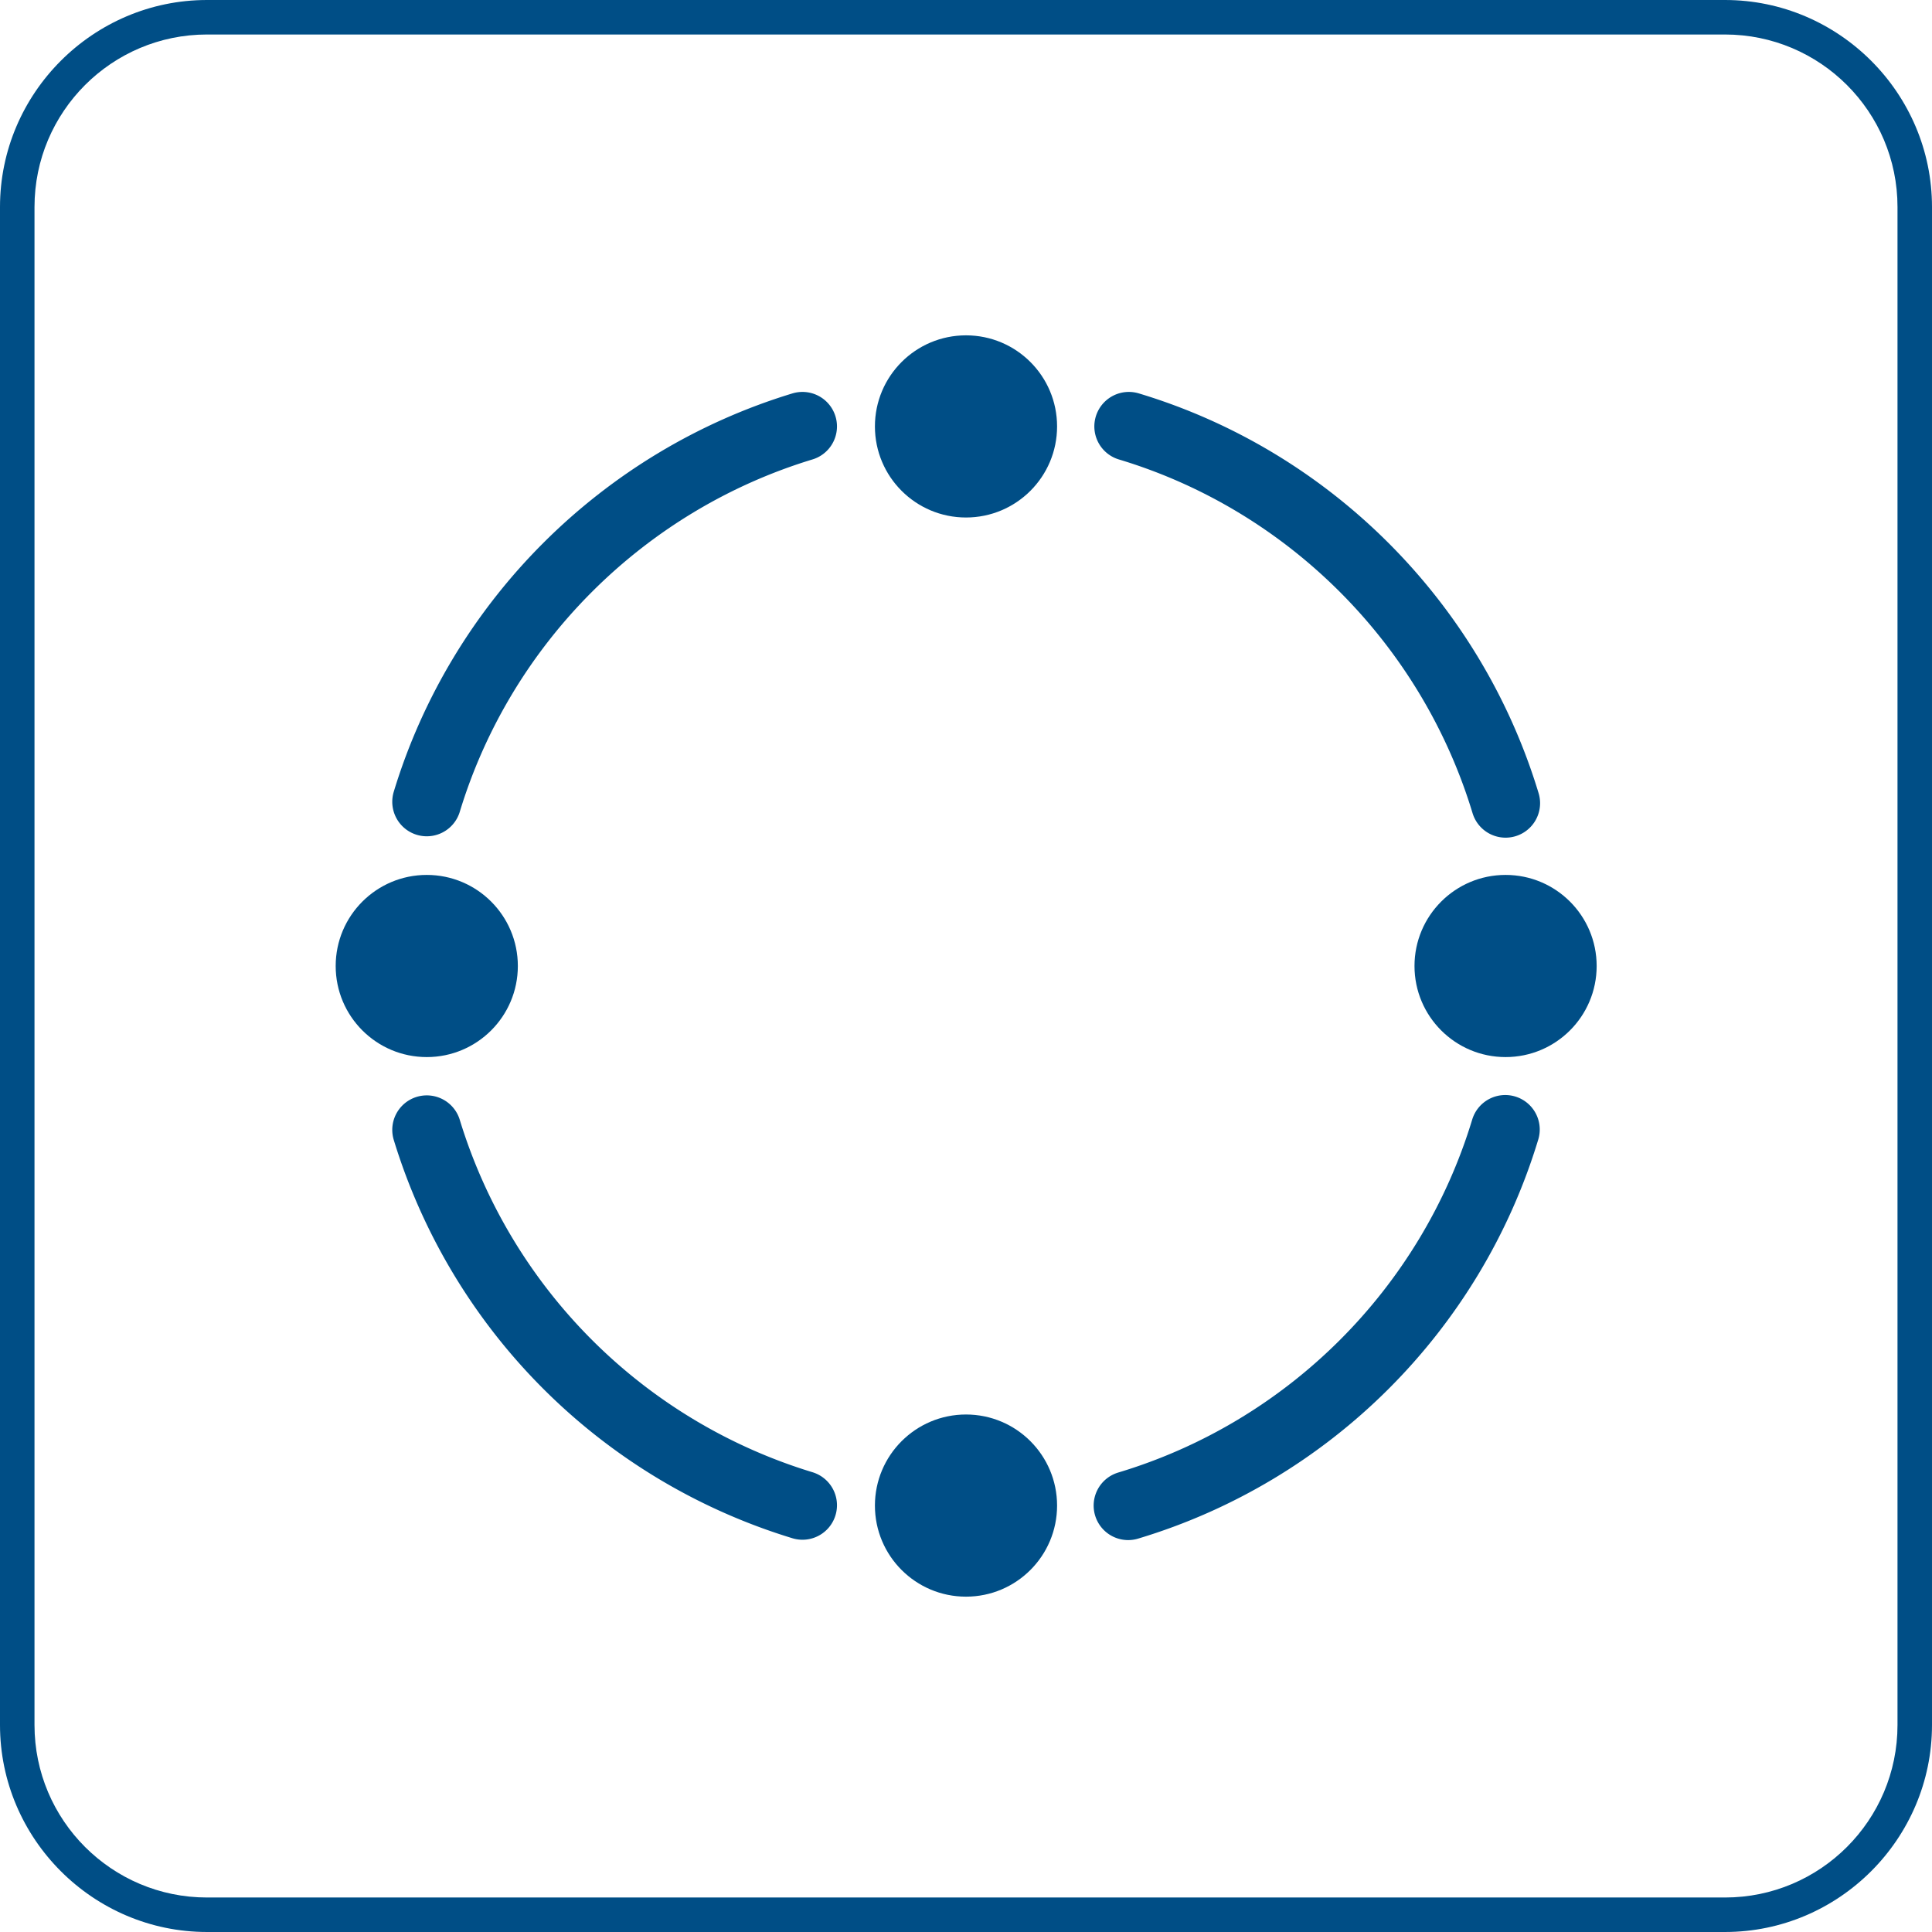
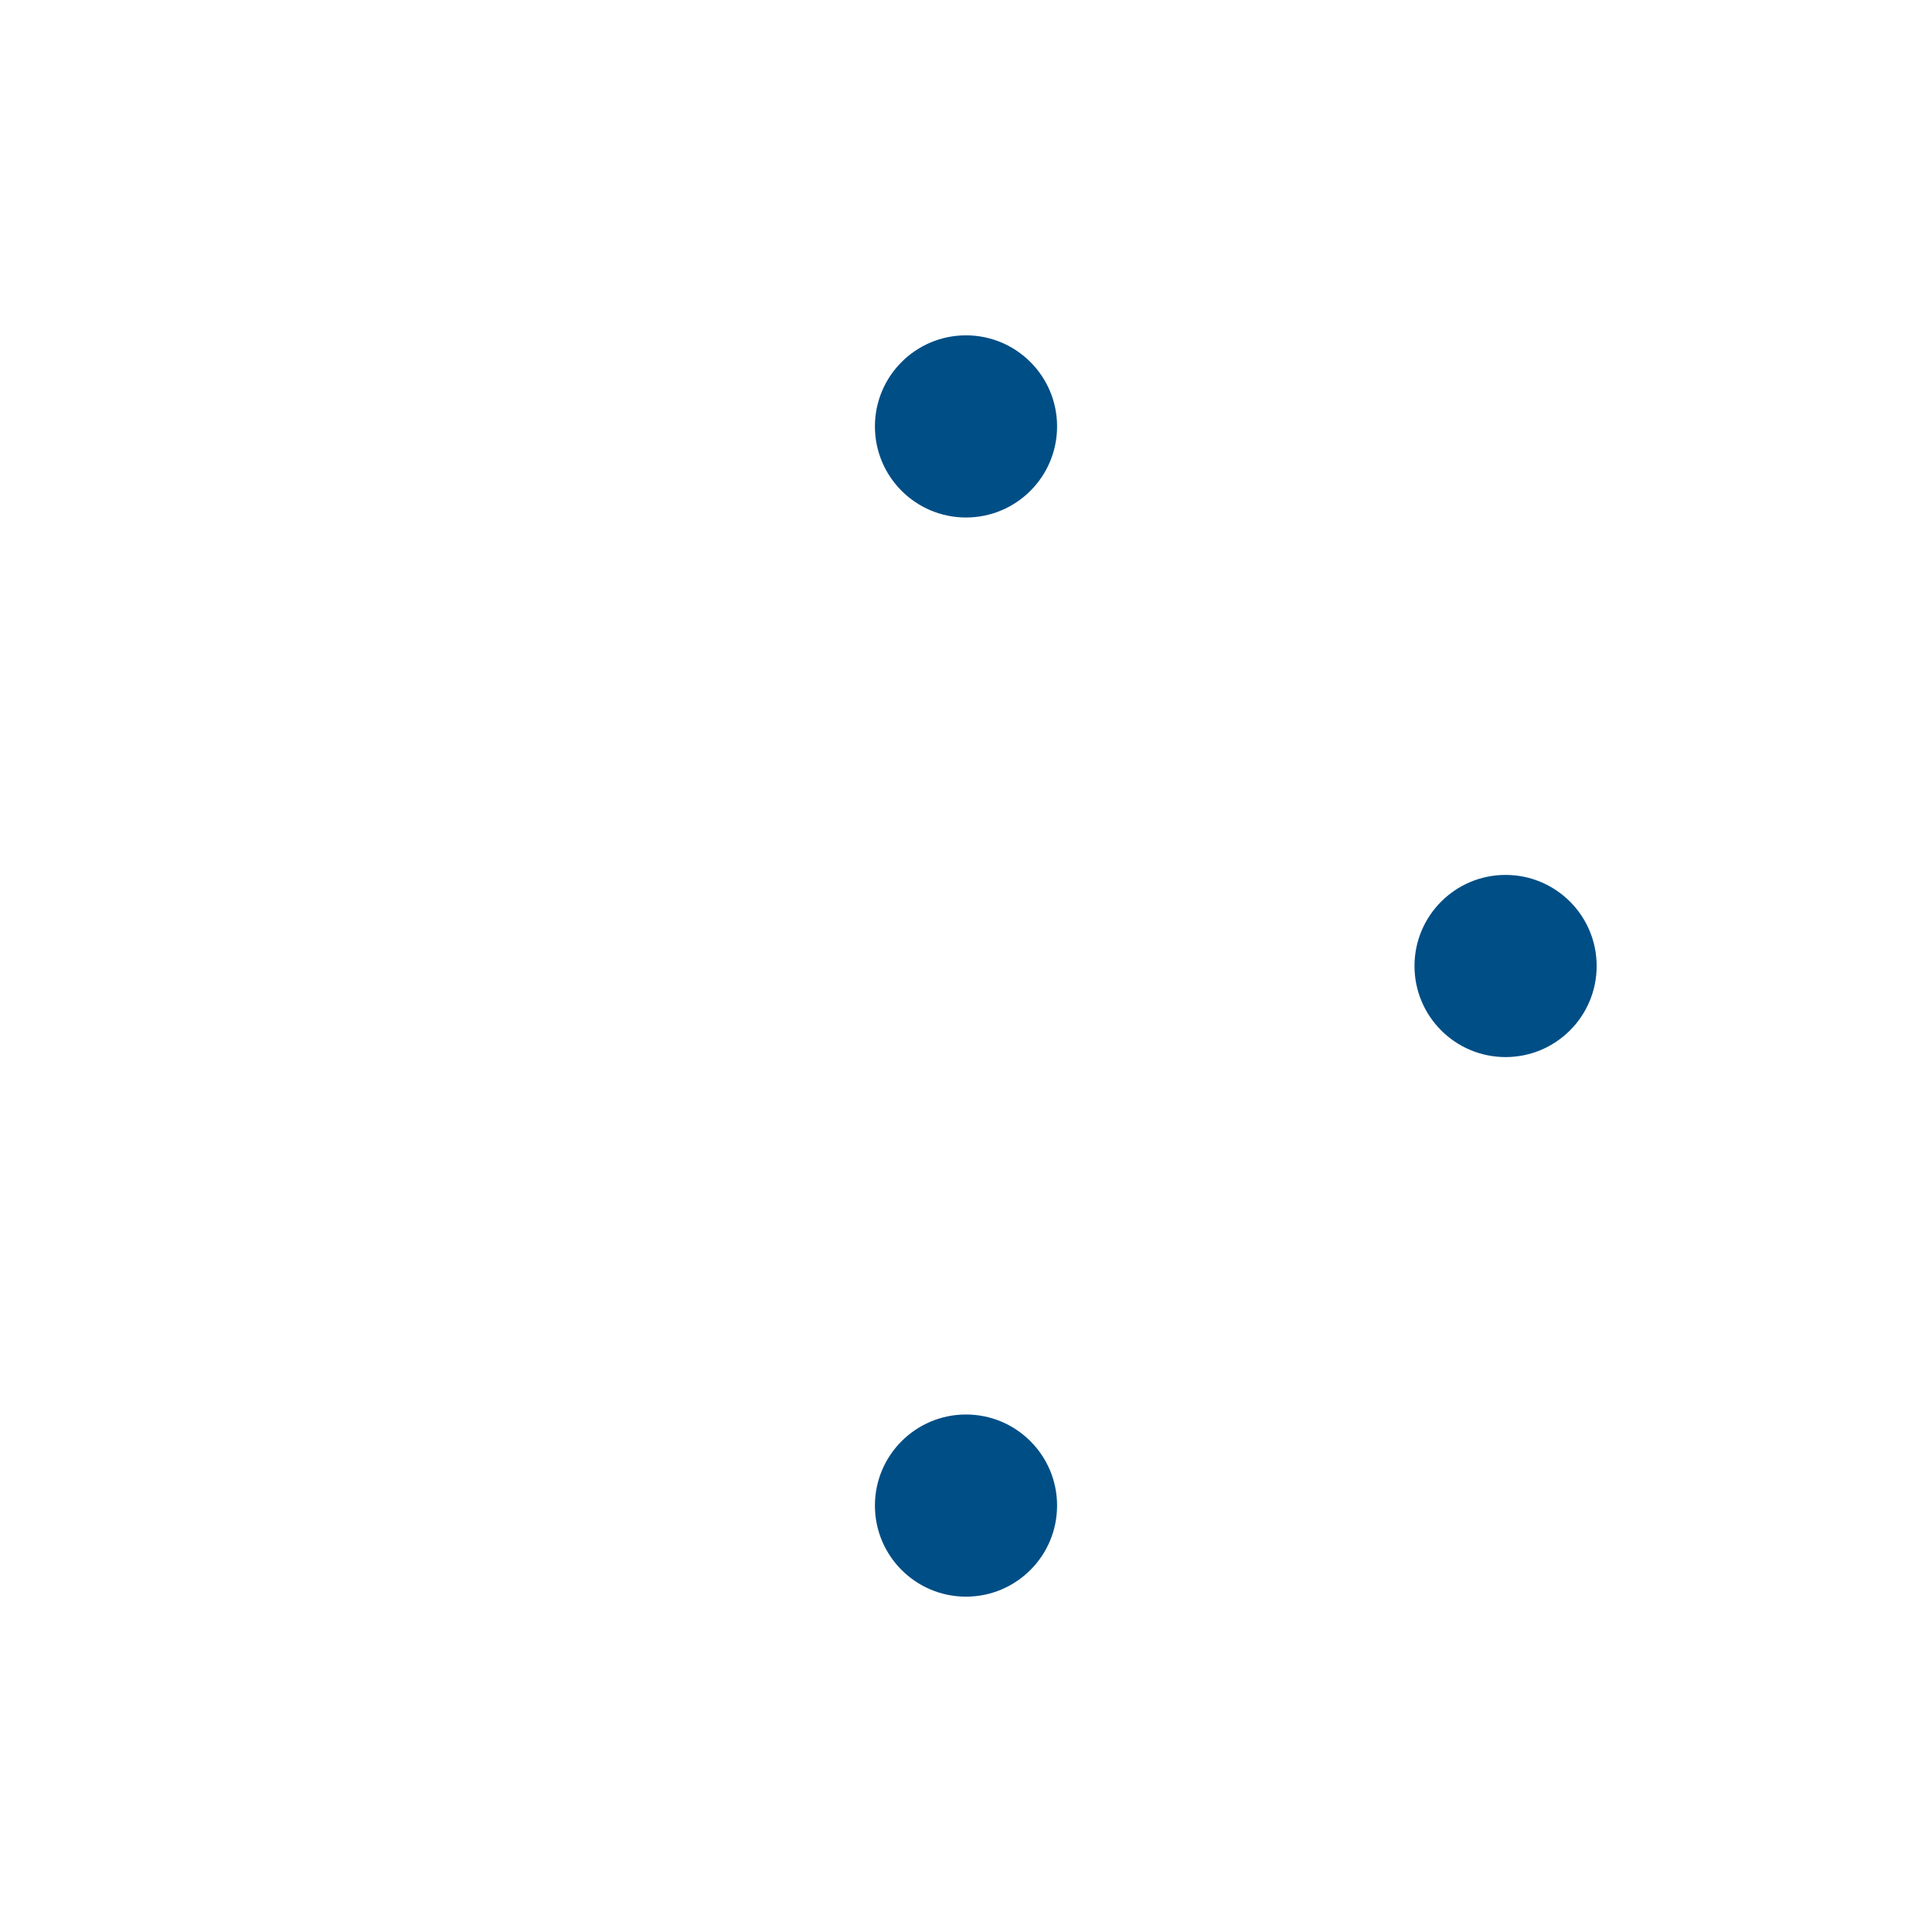
<svg xmlns="http://www.w3.org/2000/svg" id="Ebene_1" data-name="Ebene 1" width="56" height="56">
  <defs>
    <style>.cls-1{fill:none;stroke:#004e86;stroke-linecap:round;stroke-miterlimit:10;stroke-width:2px}.cls-2{fill:#004e86}</style>
  </defs>
-   <path class="cls-2" d="M50 1c2.76 0 5 2.24 5 5v44c0 2.76-2.24 5-5 5H6c-2.76 0-5-2.24-5-5V6c0-2.76 2.24-5 5-5h44m0-1H6C2.7 0 0 2.7 0 6v44c0 3.3 2.7 6 6 6h44c3.3 0 6-2.7 6-6V6c0-3.3-2.7-6-6-6Z" />
-   <path class="cls-1" d="M12.37 23.24c1.58-5.2 5.69-9.3 10.89-10.88M23.26 43.63a16.37 16.37 0 0 1-10.89-10.88M43.63 32.74c-1.58 5.22-5.7 9.33-10.93 10.9M32.72 12.36c5.22 1.57 9.34 5.7 10.92 10.92" />
  <circle class="cls-2" cx="28" cy="12.36" r="2.64" />
  <circle class="cls-2" cx="43.64" cy="28" r="2.64" />
-   <circle class="cls-2" cx="12.37" cy="28" r="2.64" />
  <circle class="cls-2" cx="28" cy="43.64" r="2.64" />
</svg>